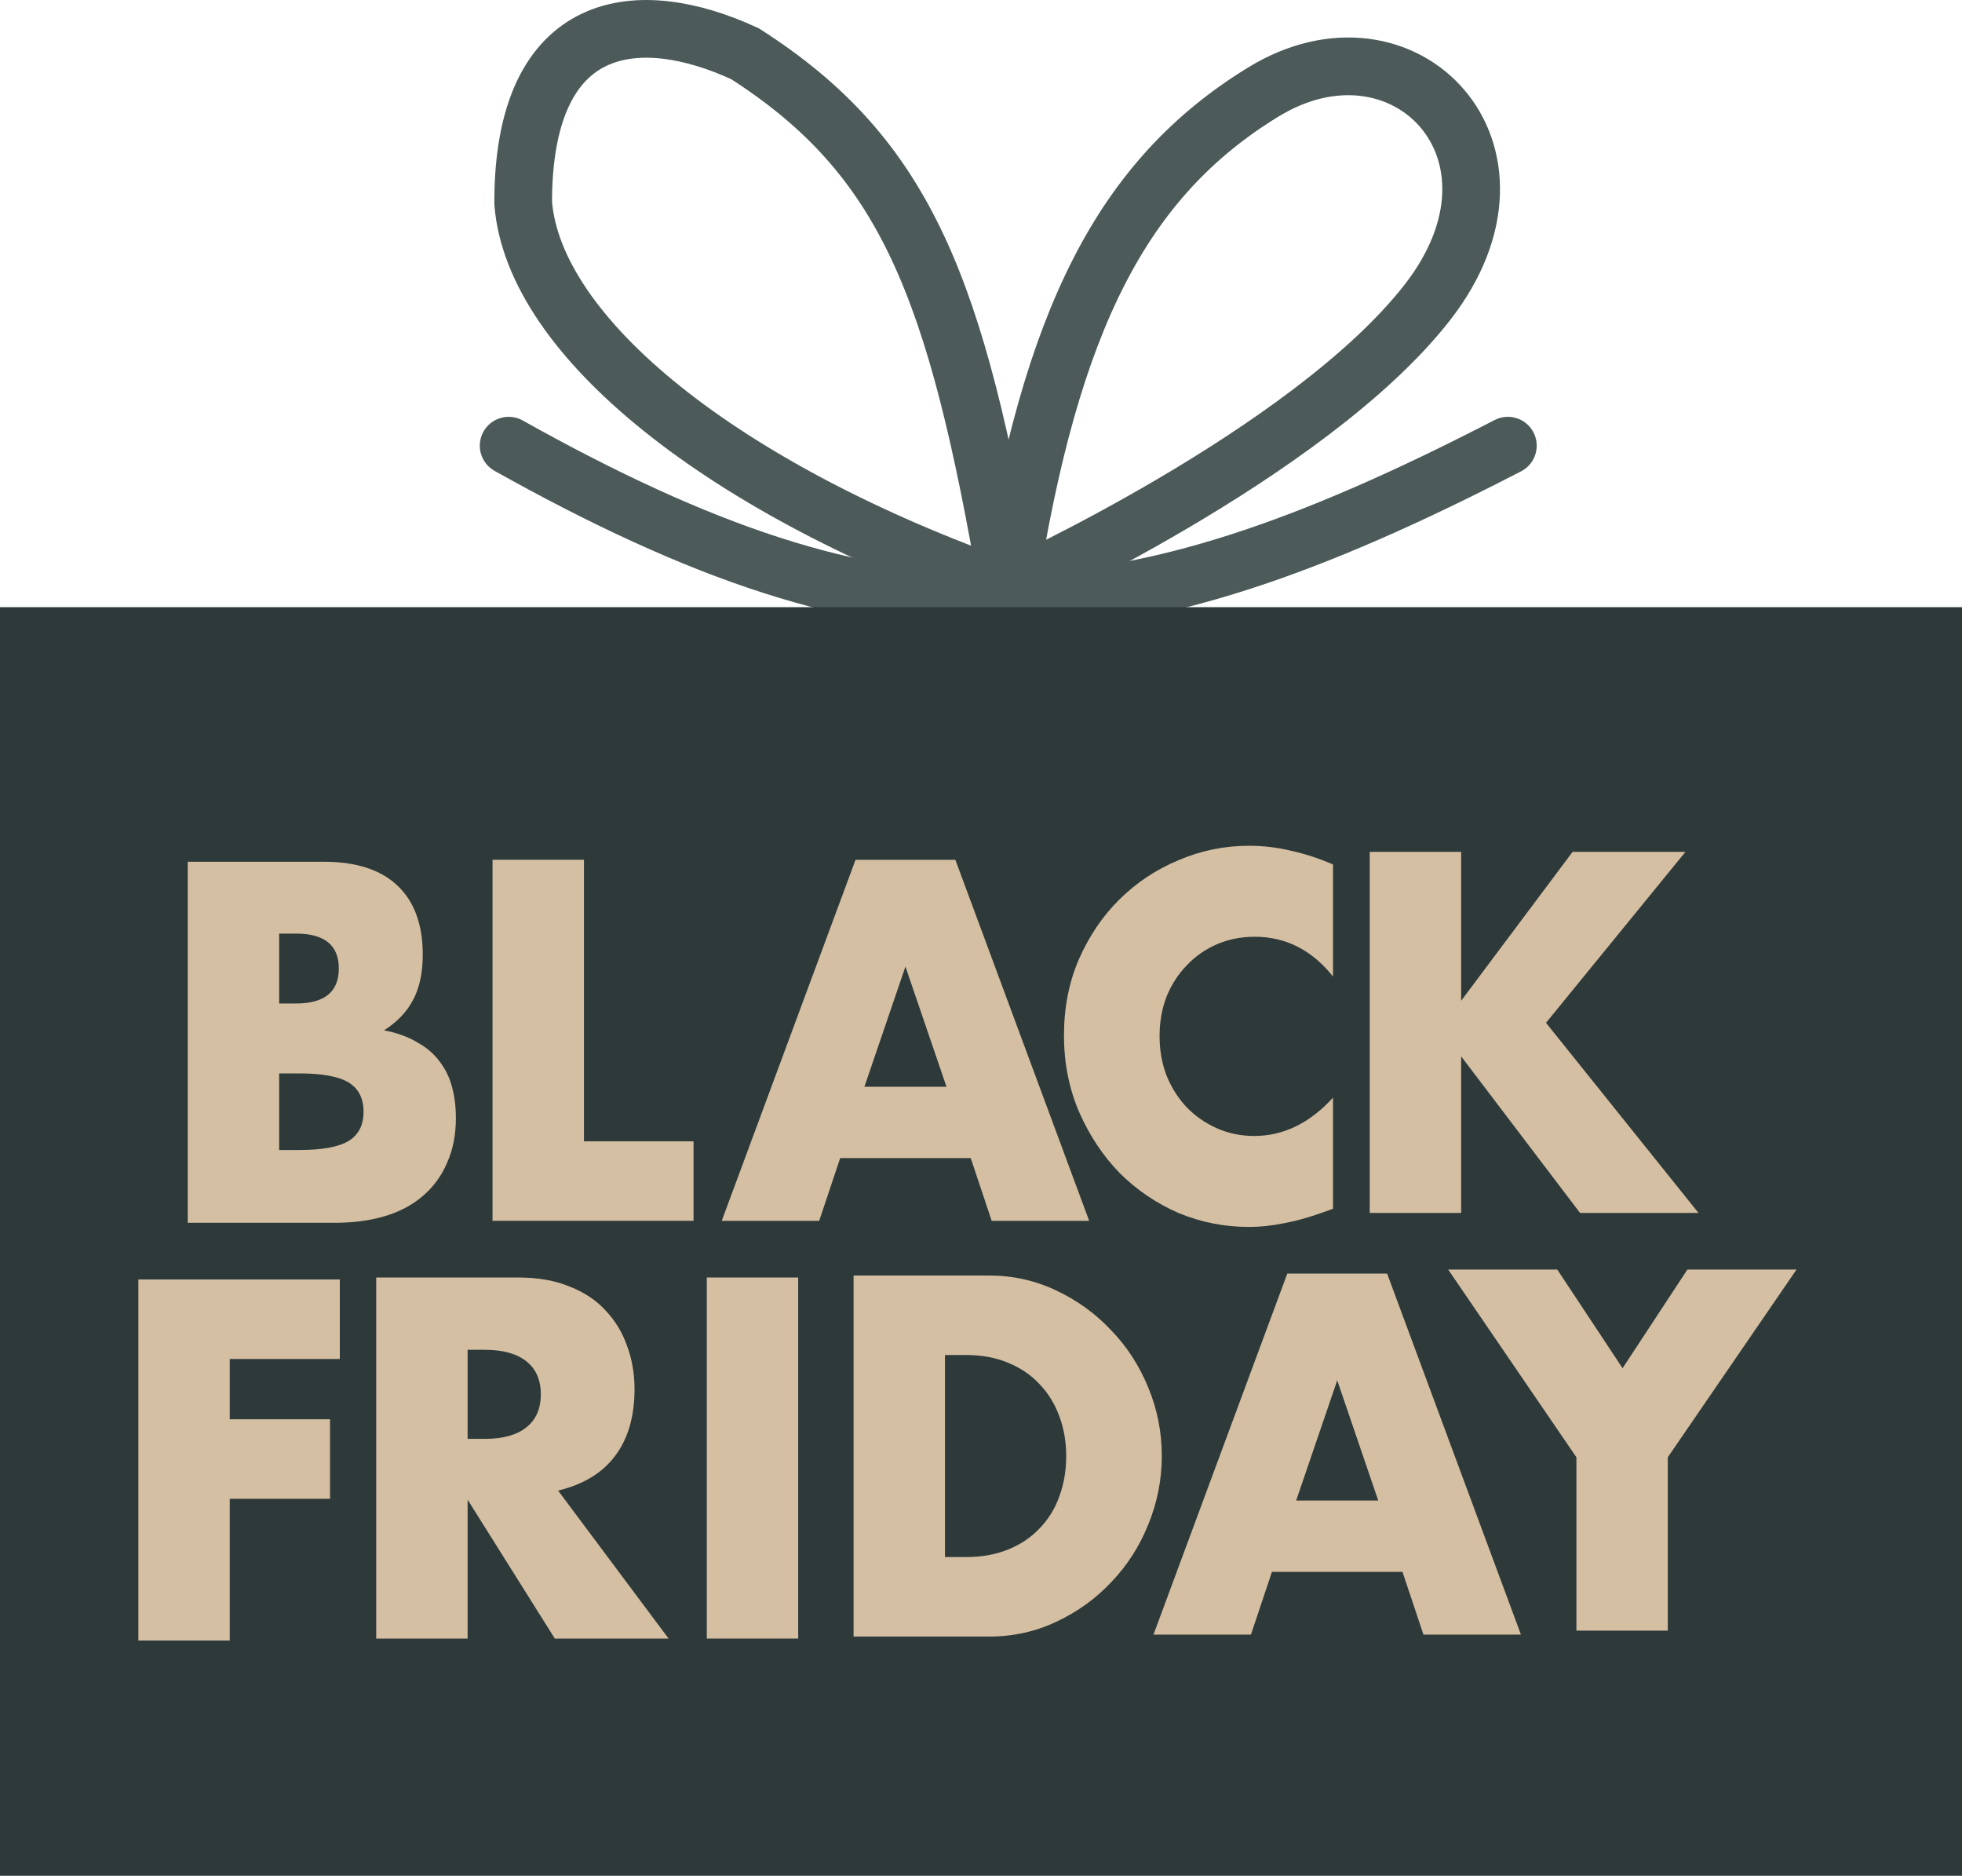
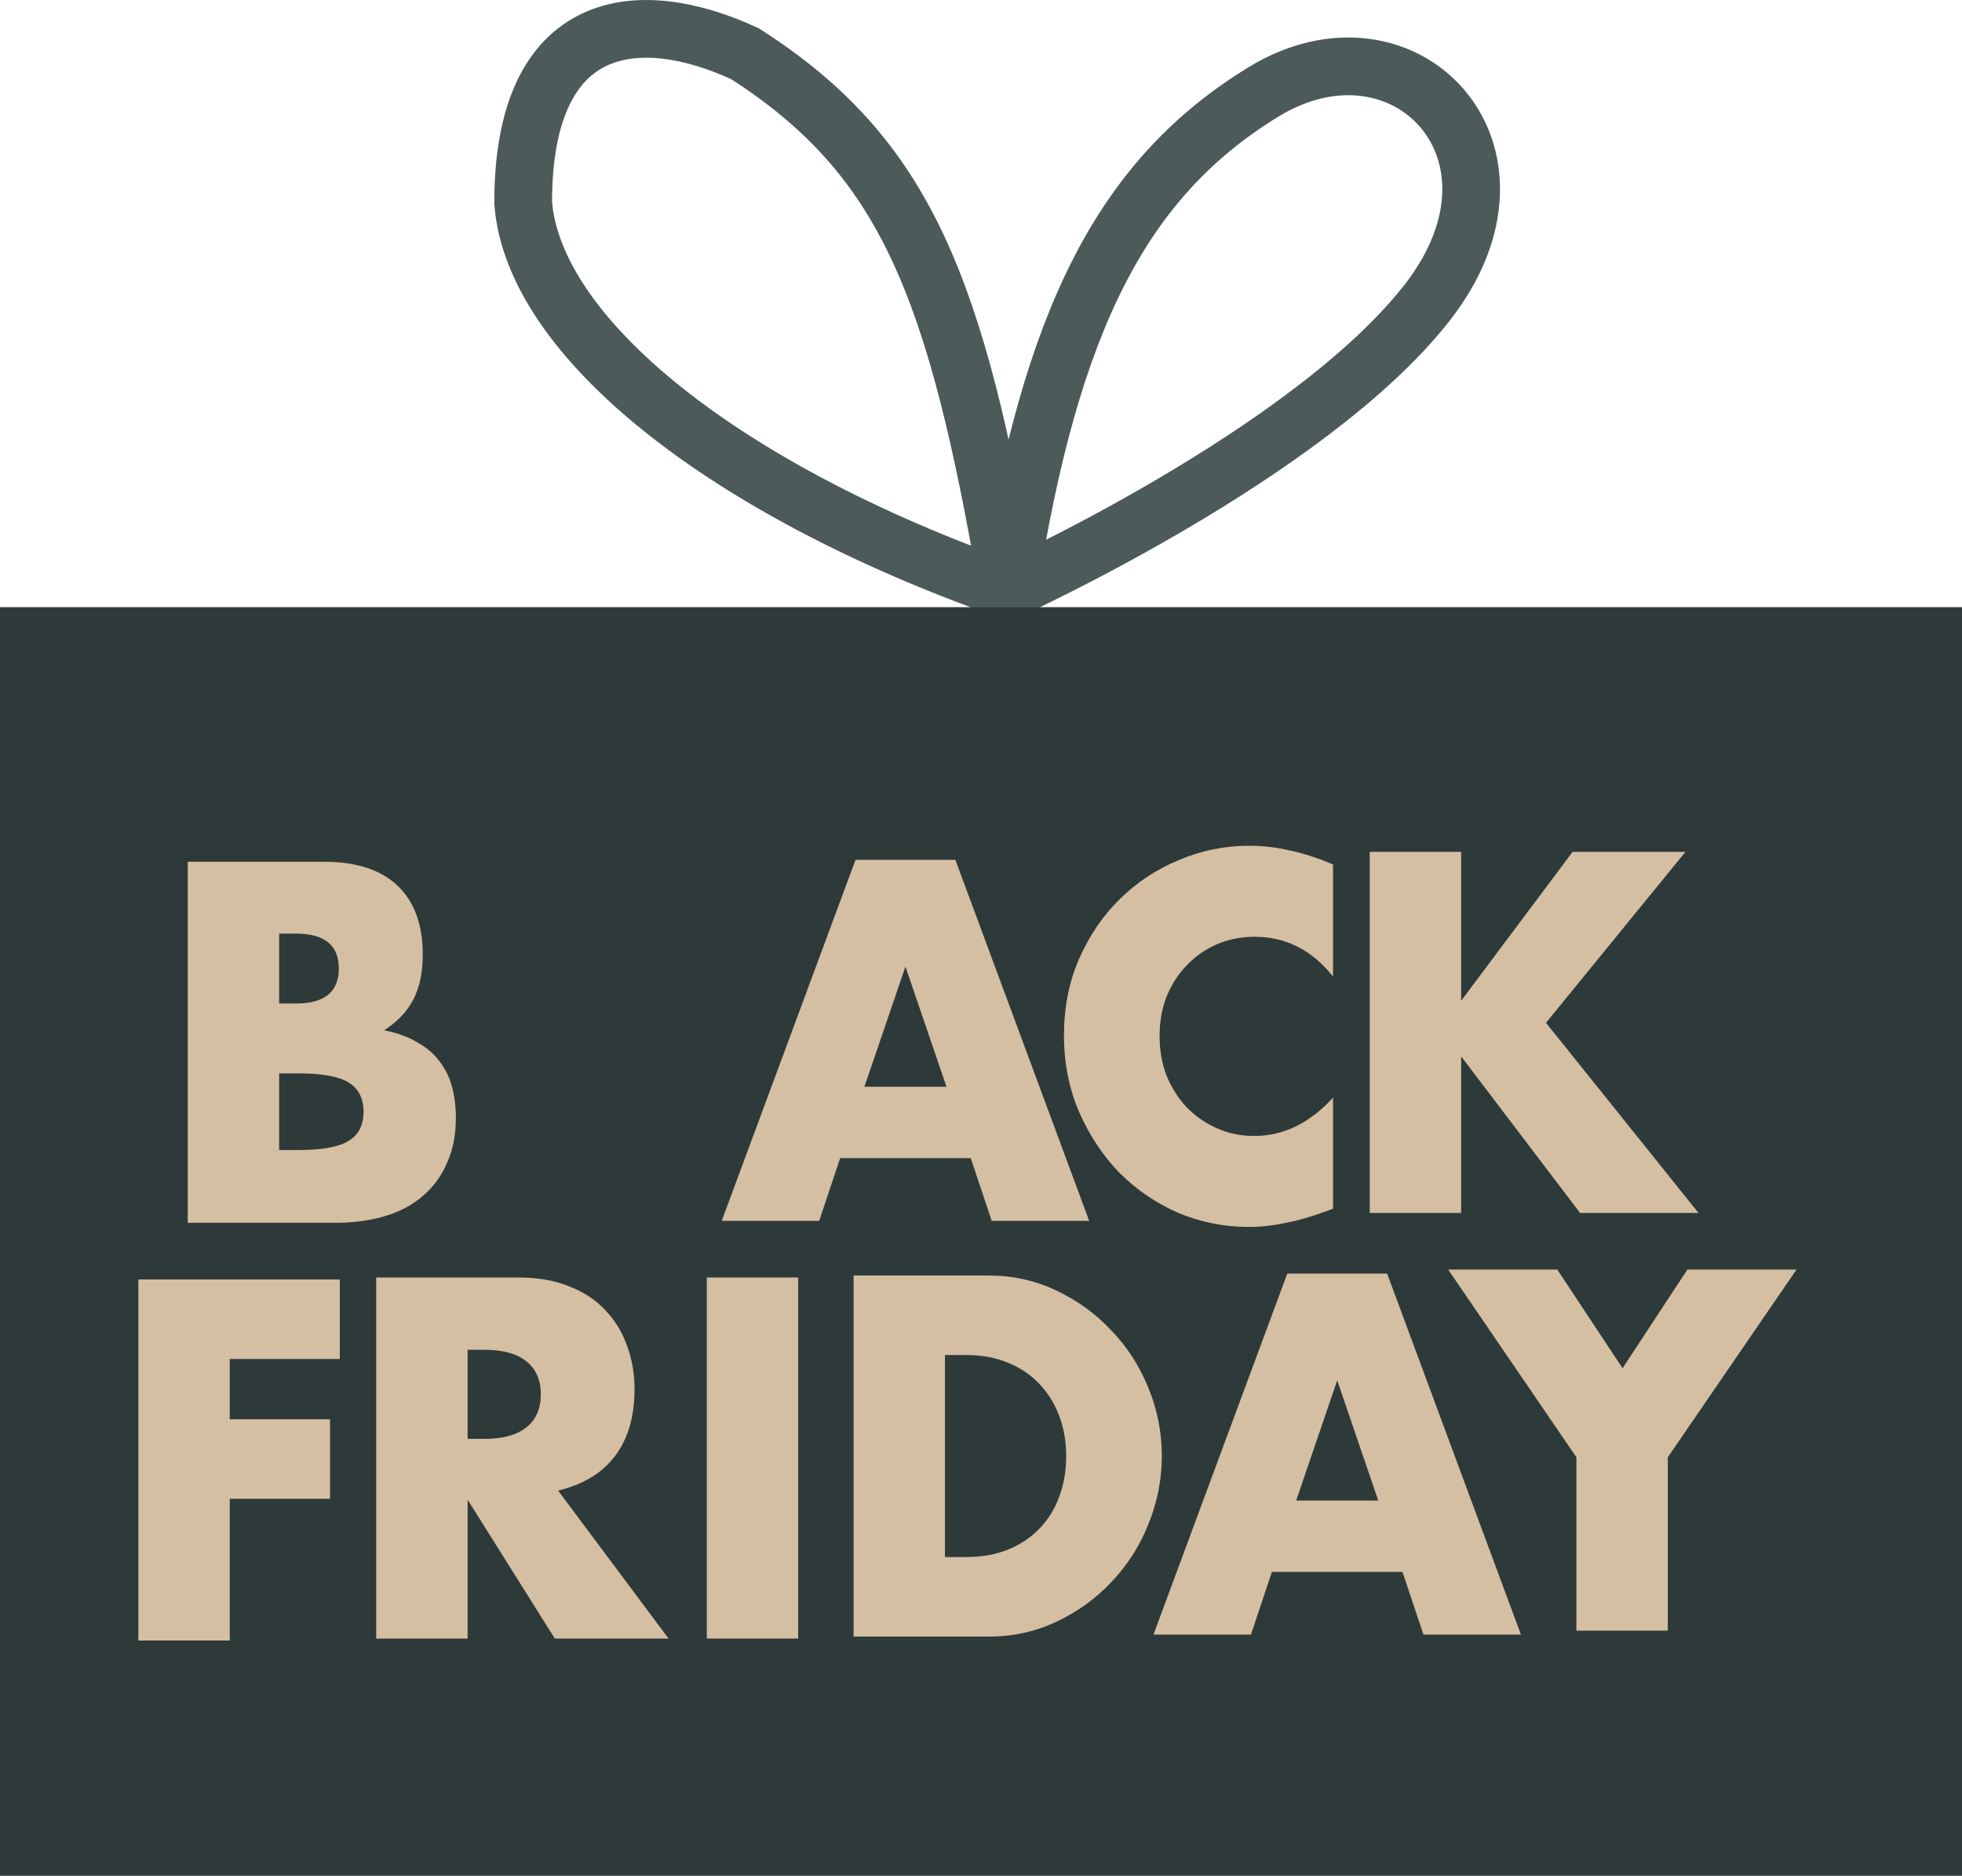
<svg xmlns="http://www.w3.org/2000/svg" width="68" height="65" viewBox="0 0 68 65" fill="none">
  <path d="M34.945 20.452C25.048 16.962 18.491 11.674 18.132 7.026C18.132 0.534 22.156 0.166 25.82 1.862C31.419 5.442 33.149 9.996 34.945 20.452ZM34.945 20.452C36.414 11.062 38.906 6.178 43.782 3.19C48.658 0.203 53.554 5.256 49.459 10.493C45.363 15.731 34.945 20.452 34.945 20.452Z" stroke="#4C5A5A" stroke-width="2" stroke-linecap="round" />
-   <path d="M17.629 15.444C30.958 22.901 38.551 22.527 52.26 15.444" stroke="#4C5A5A" stroke-width="2" stroke-linecap="round" />
  <rect y="21.041" width="68" height="43.96" fill="#2E3A3A" />
  <path d="M54.636 50.498L50.192 43.994H53.973L56.236 47.412L58.482 43.994H62.264L57.803 50.498V56.505H54.636V50.498Z" fill="#D5BFA3" />
  <path d="M47.768 51.997L46.346 47.832L44.923 51.997H47.768ZM48.608 54.469H44.083L43.356 56.643H39.978L44.616 44.132H48.075L52.713 56.643H49.335L48.608 54.469Z" fill="#D5BFA3" />
  <path d="M32.751 53.956H33.478C34.028 53.956 34.518 53.868 34.949 53.691C35.38 53.514 35.741 53.27 36.032 52.961C36.333 52.651 36.56 52.286 36.71 51.866C36.872 51.434 36.953 50.964 36.953 50.455C36.953 49.958 36.872 49.493 36.71 49.062C36.549 48.63 36.317 48.26 36.016 47.95C35.725 47.64 35.364 47.397 34.933 47.22C34.502 47.043 34.017 46.954 33.478 46.954H32.751V53.956ZM29.584 44.2H34.27C35.1 44.2 35.876 44.371 36.597 44.714C37.33 45.057 37.966 45.516 38.504 46.091C39.054 46.656 39.485 47.319 39.797 48.083C40.11 48.835 40.266 49.626 40.266 50.455C40.266 51.274 40.11 52.065 39.797 52.828C39.495 53.58 39.07 54.244 38.52 54.819C37.982 55.394 37.346 55.853 36.614 56.196C35.892 56.539 35.111 56.711 34.27 56.711H29.584V44.2Z" fill="#D5BFA3" />
  <path d="M27.664 44.269V56.78H24.497V44.269H27.664Z" fill="#D5BFA3" />
  <path d="M16.207 49.86H16.805C17.429 49.86 17.909 49.728 18.243 49.462C18.577 49.197 18.744 48.815 18.744 48.317C18.744 47.819 18.577 47.438 18.243 47.172C17.909 46.907 17.429 46.774 16.805 46.774H16.207V49.86ZM23.172 56.78H19.229L16.207 51.968V56.78H13.039V44.269H17.968C18.647 44.269 19.239 44.374 19.746 44.584C20.252 44.783 20.667 45.059 20.99 45.413C21.324 45.767 21.572 46.177 21.734 46.641C21.906 47.106 21.992 47.604 21.992 48.135C21.992 49.086 21.766 49.86 21.313 50.458C20.872 51.044 20.215 51.442 19.342 51.652L23.172 56.78Z" fill="#D5BFA3" />
  <path d="M11.777 47.092H7.963V49.182H11.438V51.937H7.963V56.848H4.796V44.337H11.777V47.092Z" fill="#D5BFA3" />
  <path d="M50.641 34.68L54.503 29.52H58.414L53.582 35.443L58.867 42.031H54.762L50.641 36.605V42.031H47.473V29.52H50.641V34.68Z" fill="#D5BFA3" />
  <path d="M46.2 33.838C45.468 32.92 44.563 32.461 43.486 32.461C43.011 32.461 42.57 32.55 42.16 32.727C41.762 32.904 41.417 33.147 41.126 33.457C40.835 33.755 40.603 34.115 40.431 34.535C40.27 34.956 40.189 35.409 40.189 35.896C40.189 36.394 40.27 36.853 40.431 37.273C40.603 37.693 40.835 38.058 41.126 38.368C41.428 38.678 41.778 38.921 42.176 39.098C42.575 39.275 43.006 39.364 43.469 39.364C44.482 39.364 45.392 38.921 46.2 38.036V41.886L45.877 42.002C45.392 42.179 44.94 42.306 44.52 42.384C44.1 42.472 43.685 42.516 43.275 42.516C42.435 42.516 41.627 42.356 40.851 42.035C40.086 41.703 39.408 41.244 38.815 40.658C38.233 40.061 37.765 39.358 37.409 38.551C37.053 37.732 36.876 36.842 36.876 35.879C36.876 34.917 37.048 34.037 37.393 33.241C37.748 32.433 38.217 31.742 38.799 31.167C39.391 30.581 40.076 30.127 40.851 29.806C41.627 29.474 42.44 29.308 43.292 29.308C43.776 29.308 44.251 29.364 44.714 29.474C45.188 29.574 45.683 29.734 46.2 29.956V33.838Z" fill="#D5BFA3" />
  <path d="M32.804 37.659L31.381 33.494L29.959 37.659H32.804ZM33.644 40.131H29.119L28.392 42.305H25.014L29.652 29.794H33.111L37.749 42.305H34.371L33.644 40.131Z" fill="#D5BFA3" />
-   <path d="M20.239 29.793V39.55H24.037V42.304H17.071V29.793H20.239Z" fill="#D5BFA3" />
  <path d="M9.675 39.851H10.37C11.167 39.851 11.738 39.746 12.083 39.536C12.427 39.326 12.6 38.988 12.6 38.524C12.6 38.059 12.427 37.722 12.083 37.511C11.738 37.301 11.167 37.196 10.37 37.196H9.675V39.851ZM9.675 34.774H10.256C11.248 34.774 11.743 34.37 11.743 33.562C11.743 32.755 11.248 32.351 10.256 32.351H9.675V34.774ZM6.507 29.862H11.226C12.347 29.862 13.198 30.139 13.78 30.692C14.361 31.245 14.652 32.041 14.652 33.081C14.652 33.712 14.539 34.237 14.313 34.657C14.097 35.067 13.763 35.415 13.311 35.703C13.763 35.791 14.146 35.93 14.458 36.118C14.781 36.295 15.04 36.516 15.234 36.781C15.439 37.047 15.584 37.346 15.67 37.677C15.757 38.009 15.8 38.363 15.8 38.739C15.8 39.326 15.697 39.846 15.492 40.299C15.299 40.753 15.018 41.134 14.652 41.444C14.297 41.754 13.86 41.986 13.343 42.141C12.826 42.296 12.244 42.373 11.598 42.373H6.507V29.862Z" fill="#D5BFA3" />
</svg>